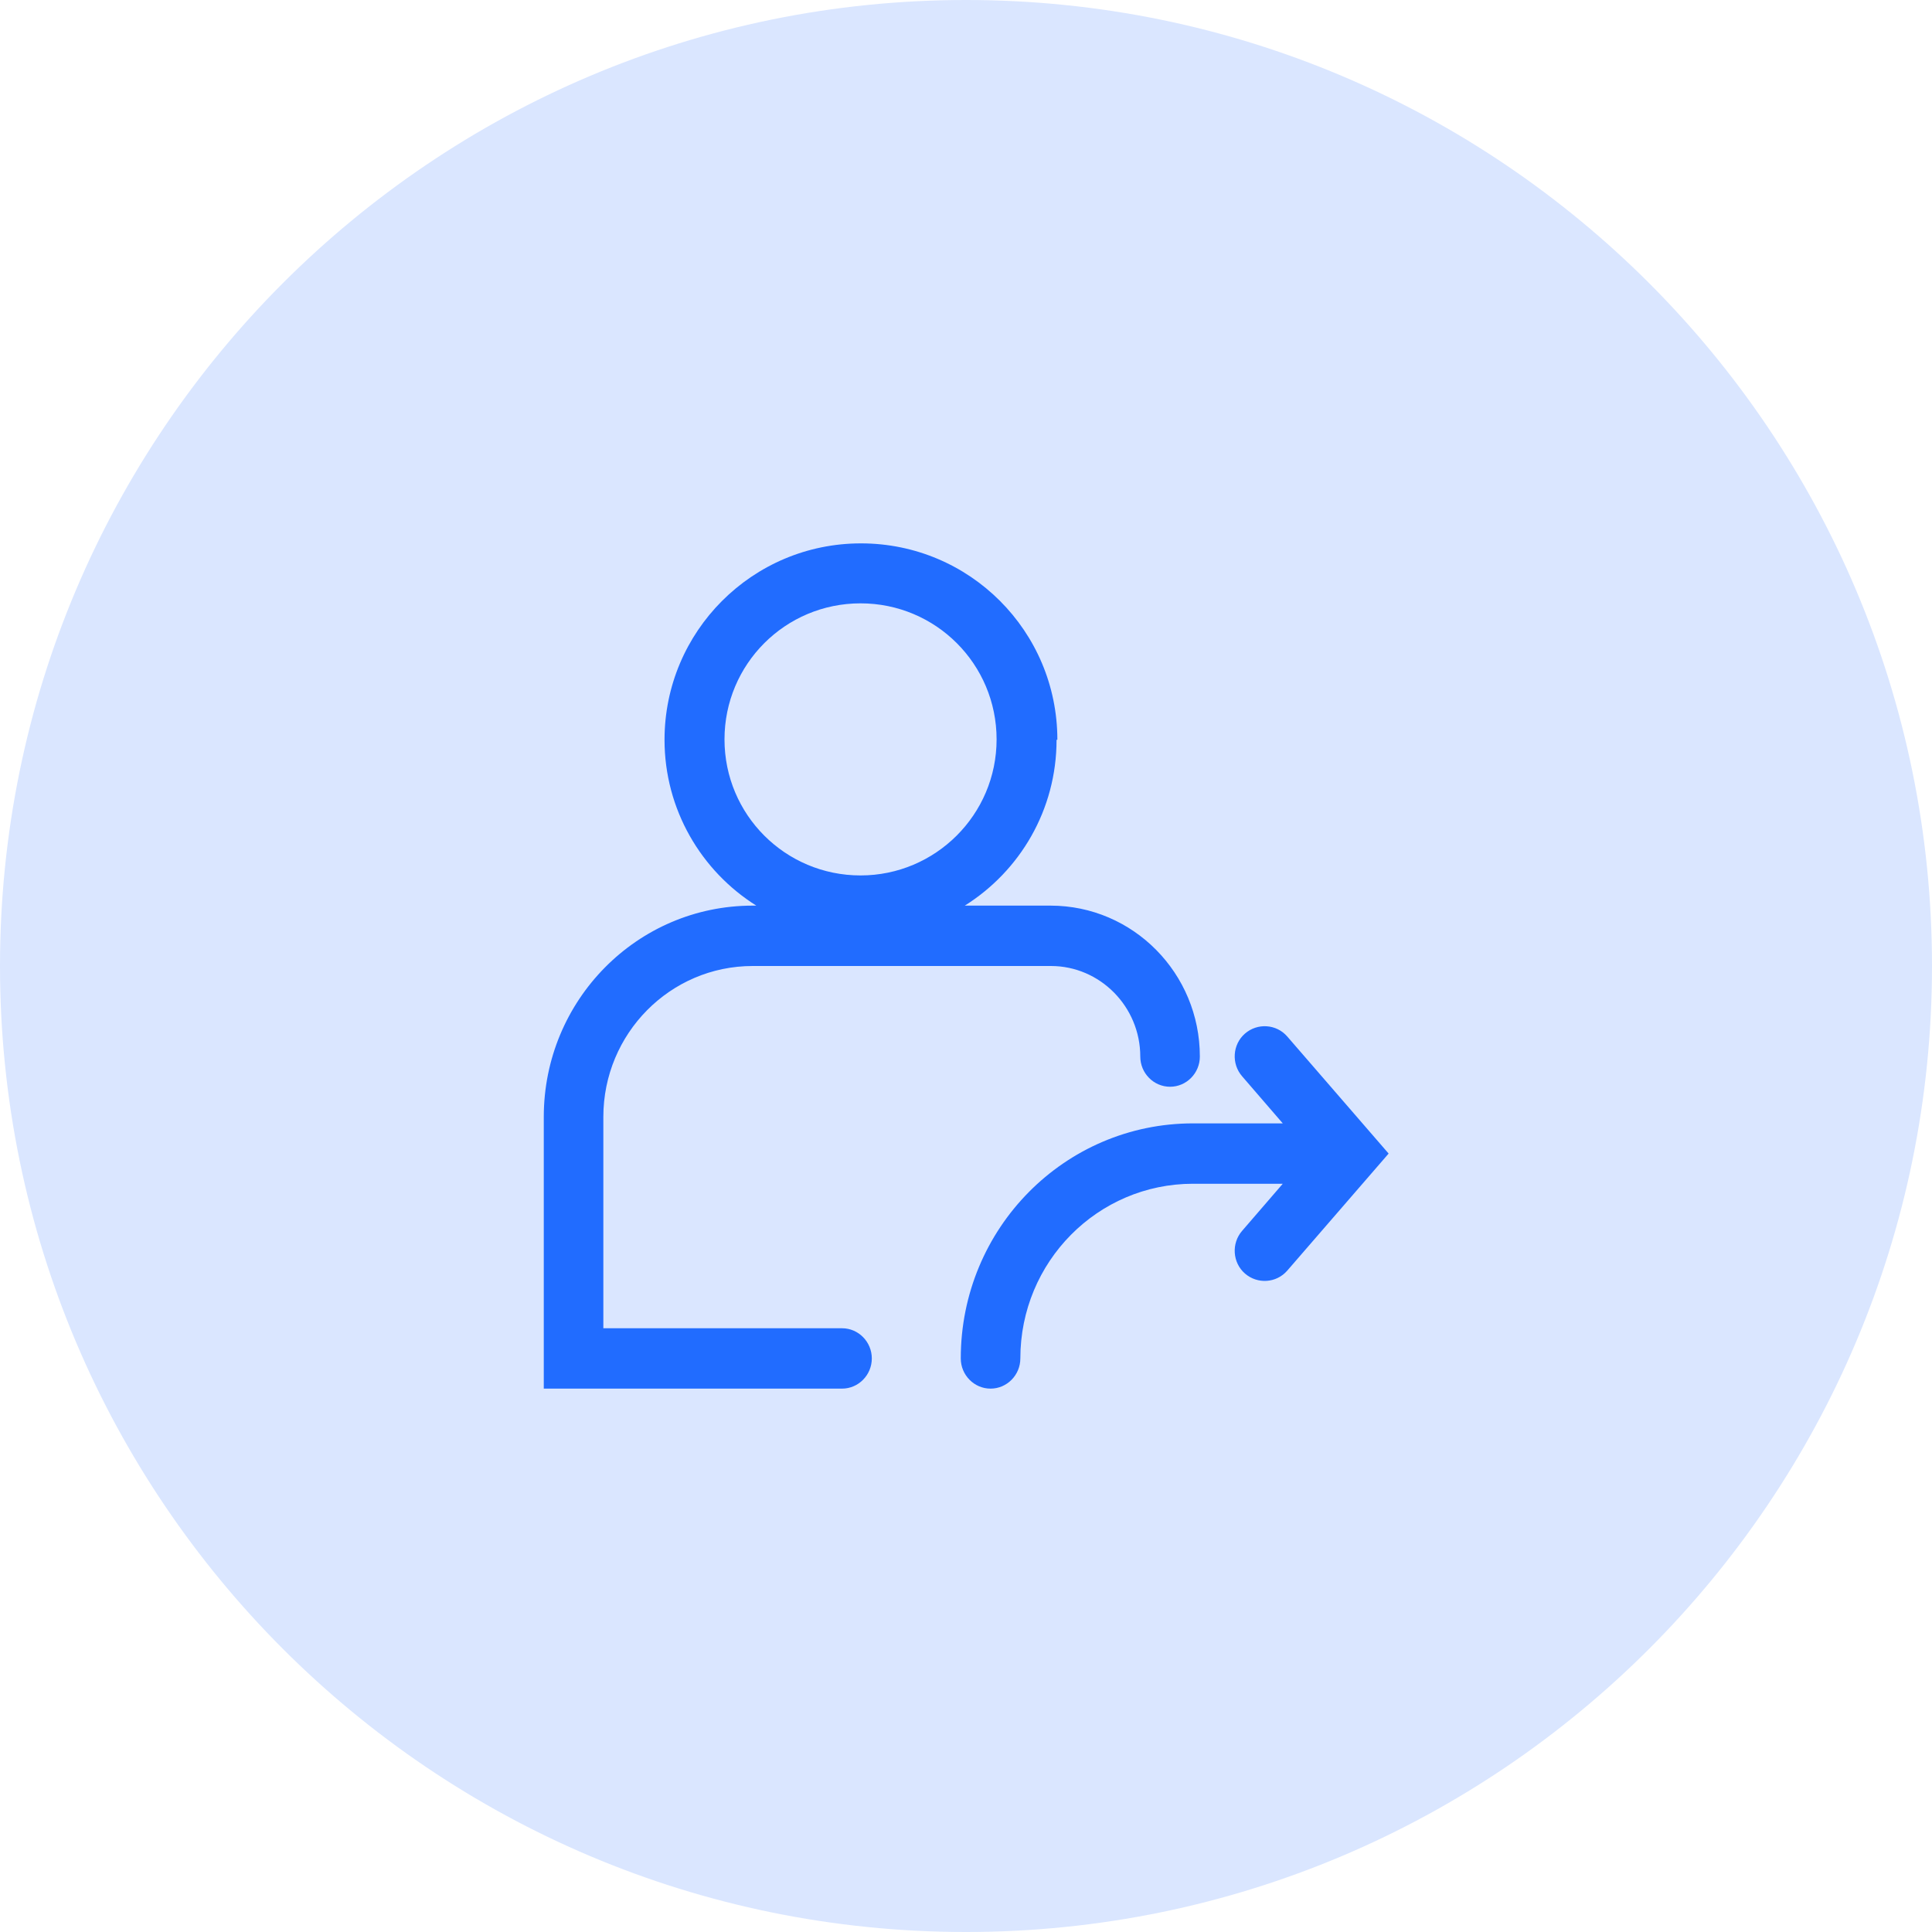
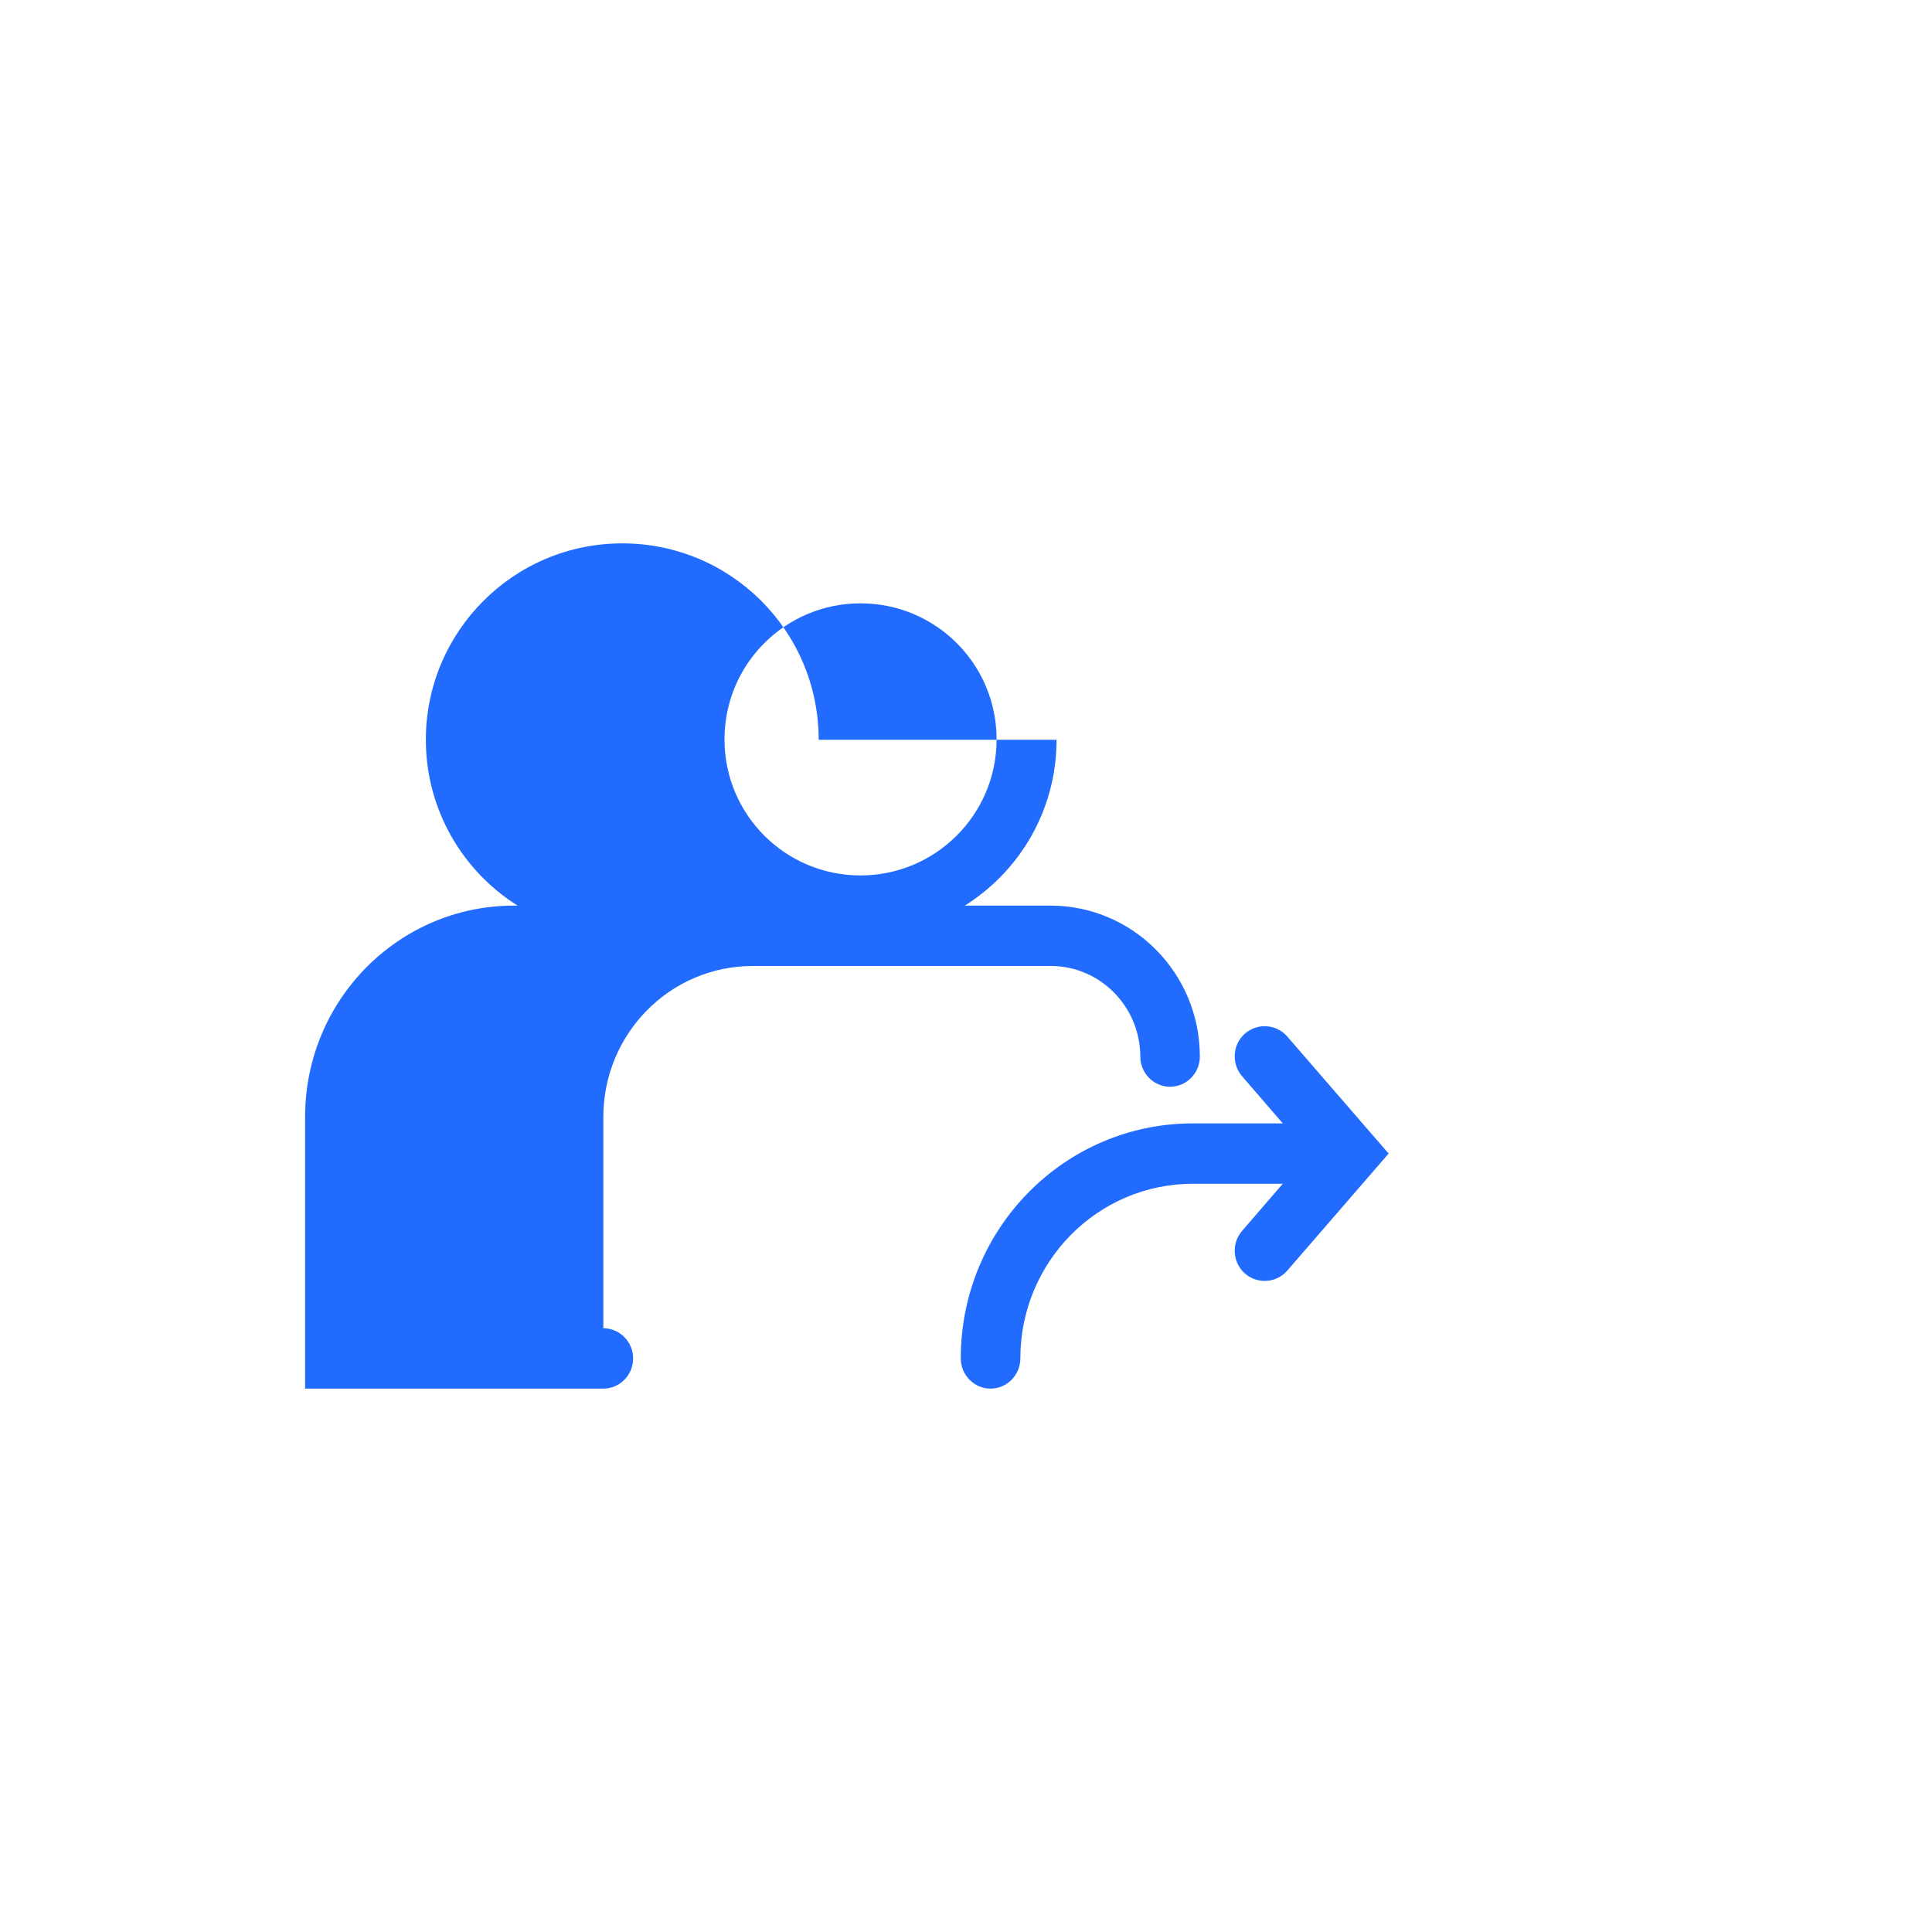
<svg xmlns="http://www.w3.org/2000/svg" id="Layer_1" viewBox="0 0 48 48">
  <defs>
    <style>
      .cls-1 {
        fill-rule: evenodd;
      }

      .cls-1, .cls-2 {
        fill: #216cff;
      }

      .cls-3 {
        fill: #dae6ff;
      }
    </style>
  </defs>
-   <path class="cls-3" d="M24,0h0c13.25,0,24,10.75,24,24h0c0,13.25-10.75,24-24,24h0C10.75,48,0,37.25,0,24h0C0,10.75,10.75,0,24,0Z" />
-   <path class="cls-1" d="M26.25,18.38c0,1.74-.91,3.26-2.28,4.12h2.13c2.05,0,3.71,1.68,3.71,3.75,0,.41-.33.75-.74.75s-.74-.34-.74-.75c0-1.24-1-2.25-2.22-2.25h-7.41c-2.05,0-3.71,1.68-3.71,3.75v5.25h5.93c.41,0,.74.34.74.75s-.33.75-.74.75h-7.41v-6.75c0-2.9,2.32-5.25,5.19-5.25h.09c-1.37-.86-2.28-2.39-2.28-4.12,0-2.69,2.18-4.88,4.88-4.88s4.88,2.18,4.88,4.88ZM21.38,21.75c1.86,0,3.38-1.51,3.38-3.38s-1.51-3.38-3.38-3.38-3.38,1.51-3.38,3.38,1.51,3.38,3.38,3.38Z" />
+   <path class="cls-1" d="M26.25,18.38c0,1.74-.91,3.26-2.28,4.12h2.13c2.05,0,3.71,1.68,3.71,3.75,0,.41-.33.75-.74.75s-.74-.34-.74-.75c0-1.24-1-2.25-2.22-2.25h-7.41c-2.05,0-3.71,1.68-3.71,3.75v5.25c.41,0,.74.34.74.75s-.33.75-.74.75h-7.41v-6.75c0-2.9,2.32-5.25,5.19-5.25h.09c-1.37-.86-2.28-2.39-2.28-4.12,0-2.69,2.18-4.88,4.88-4.88s4.88,2.18,4.88,4.88ZM21.38,21.75c1.86,0,3.38-1.51,3.38-3.38s-1.51-3.38-3.38-3.38-3.38,1.51-3.38,3.38,1.51,3.38,3.38,3.38Z" />
  <path class="cls-2" d="M31.98,25.75c-.27-.31-.74-.34-1.05-.07-.31.27-.34.75-.07,1.06l1.01,1.17h-2.23c-3.19,0-5.77,2.61-5.77,5.84,0,.41.33.75.74.75s.74-.34.74-.75c0-2.4,1.92-4.34,4.29-4.34h2.23l-1.01,1.17c-.27.31-.24.79.07,1.06.31.27.78.24,1.05-.07l2.52-2.91-2.52-2.91Z" />
</svg>